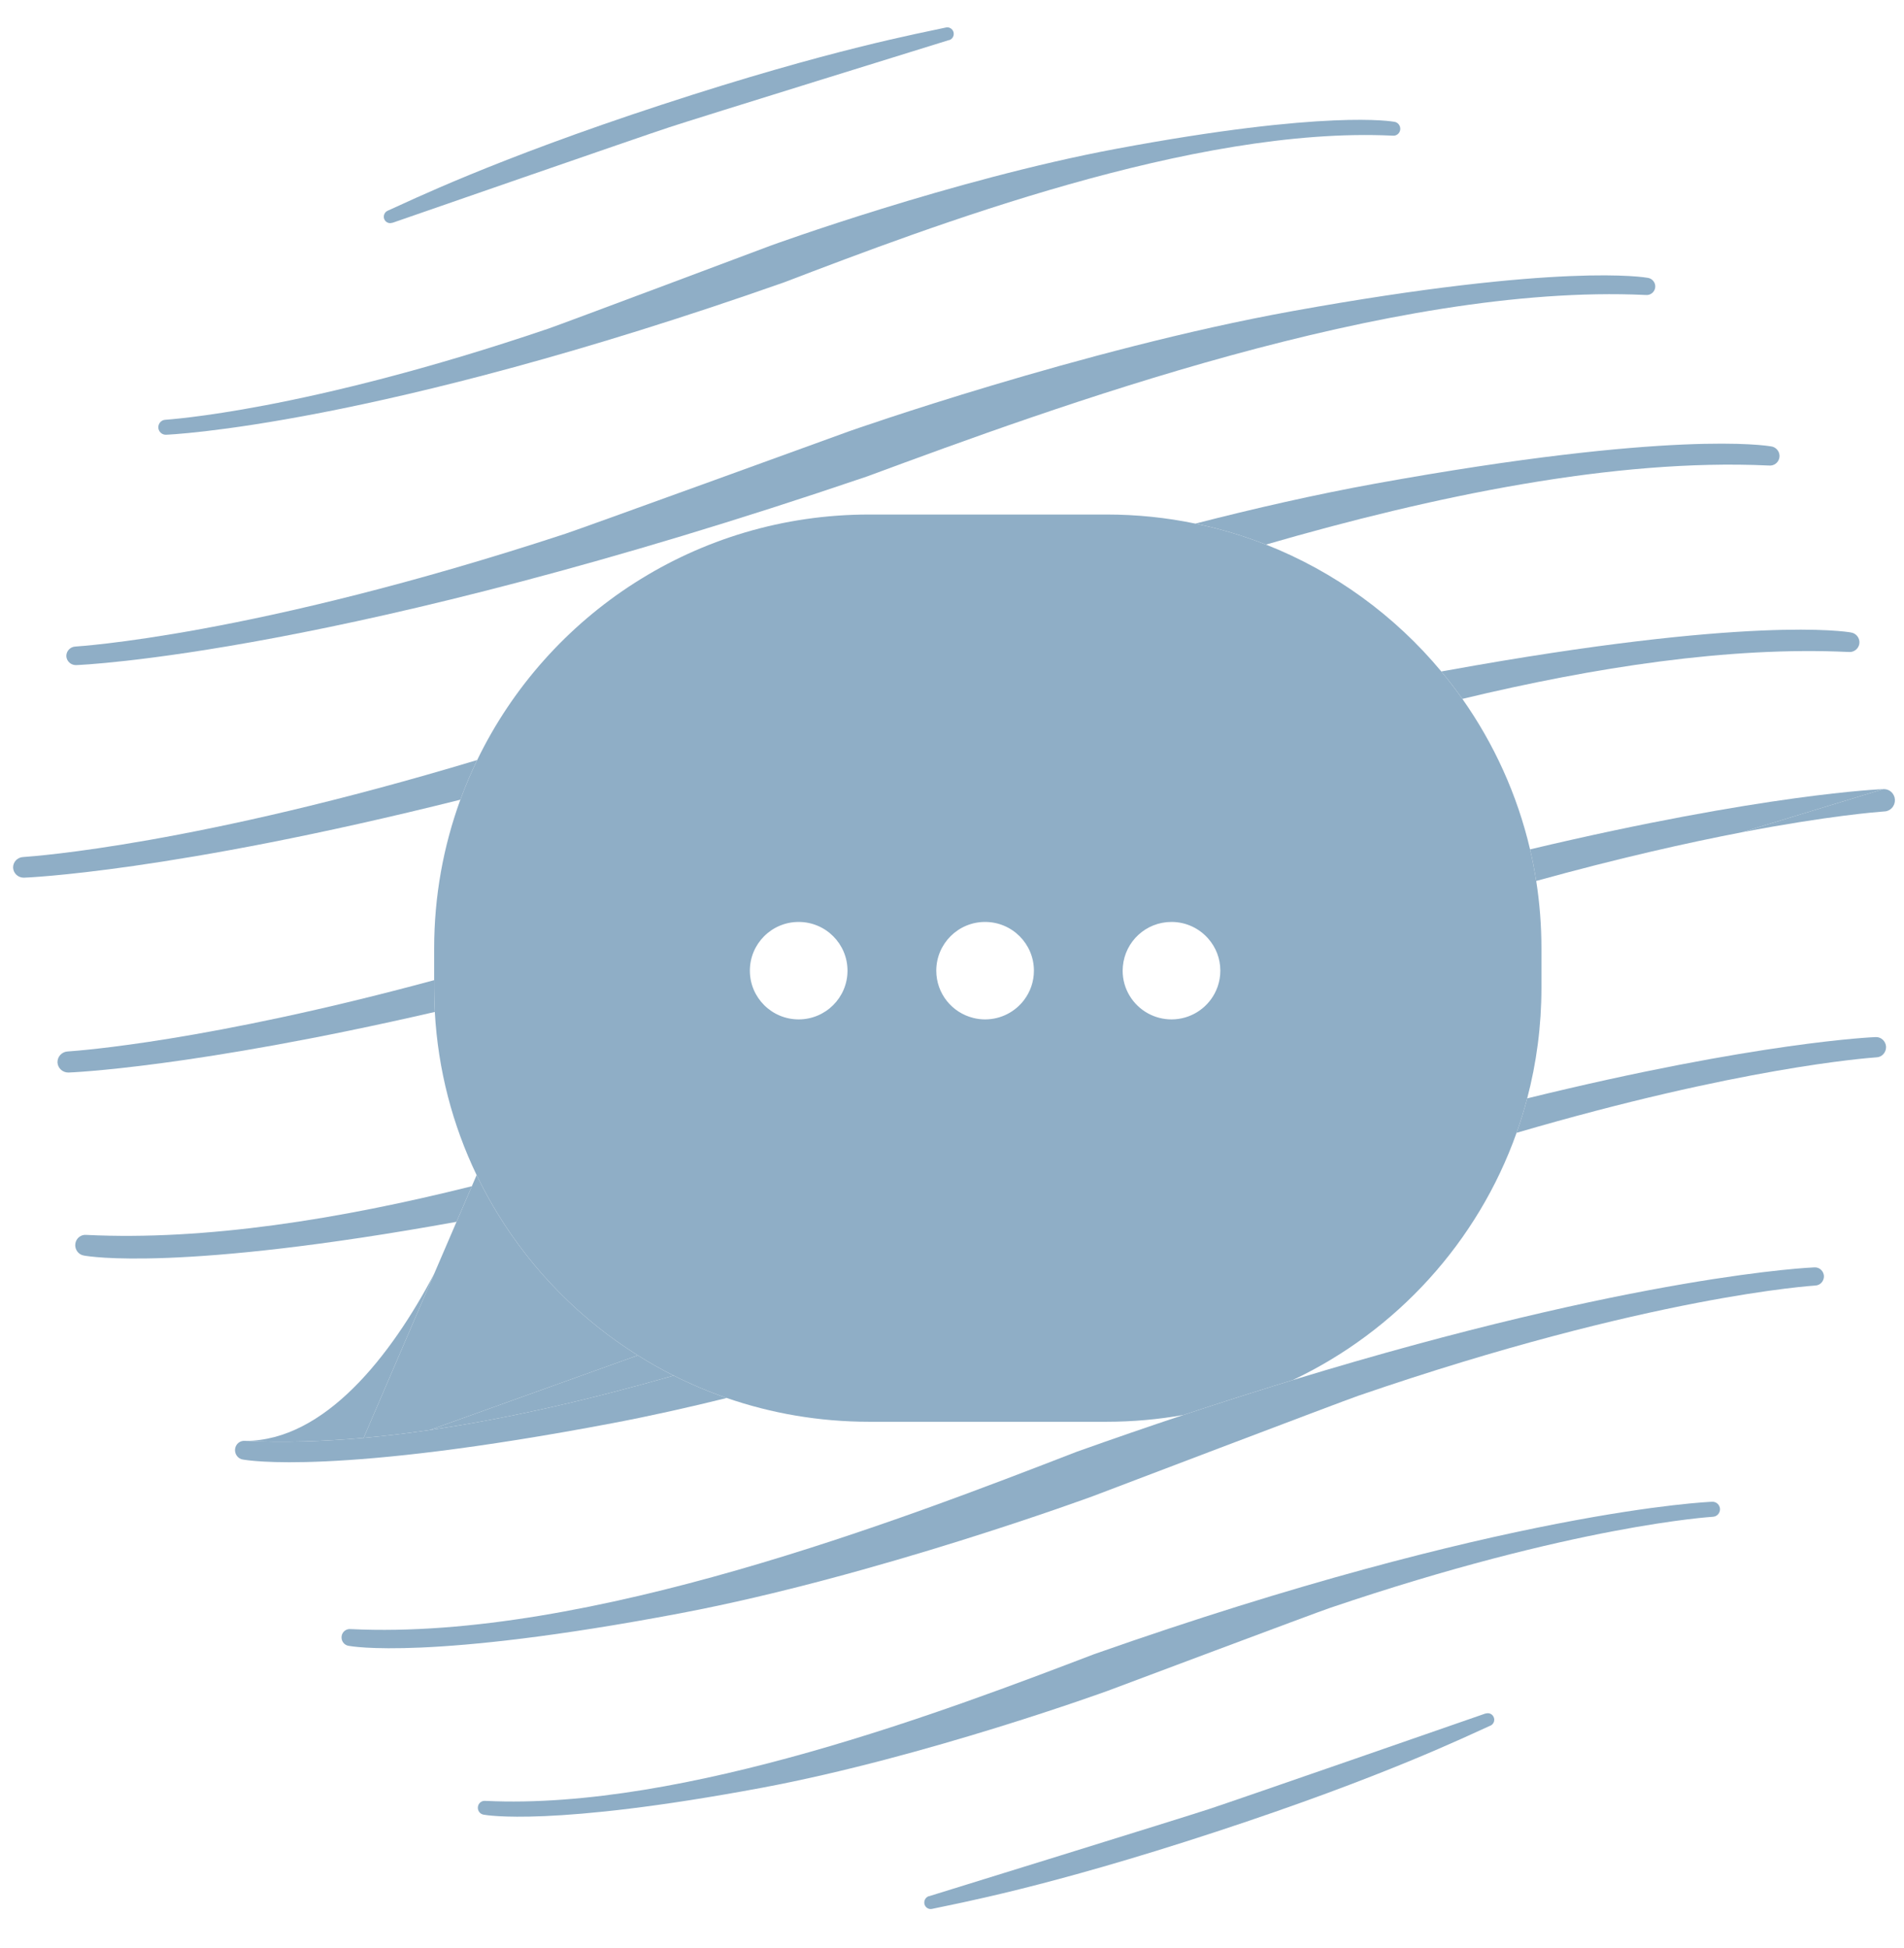
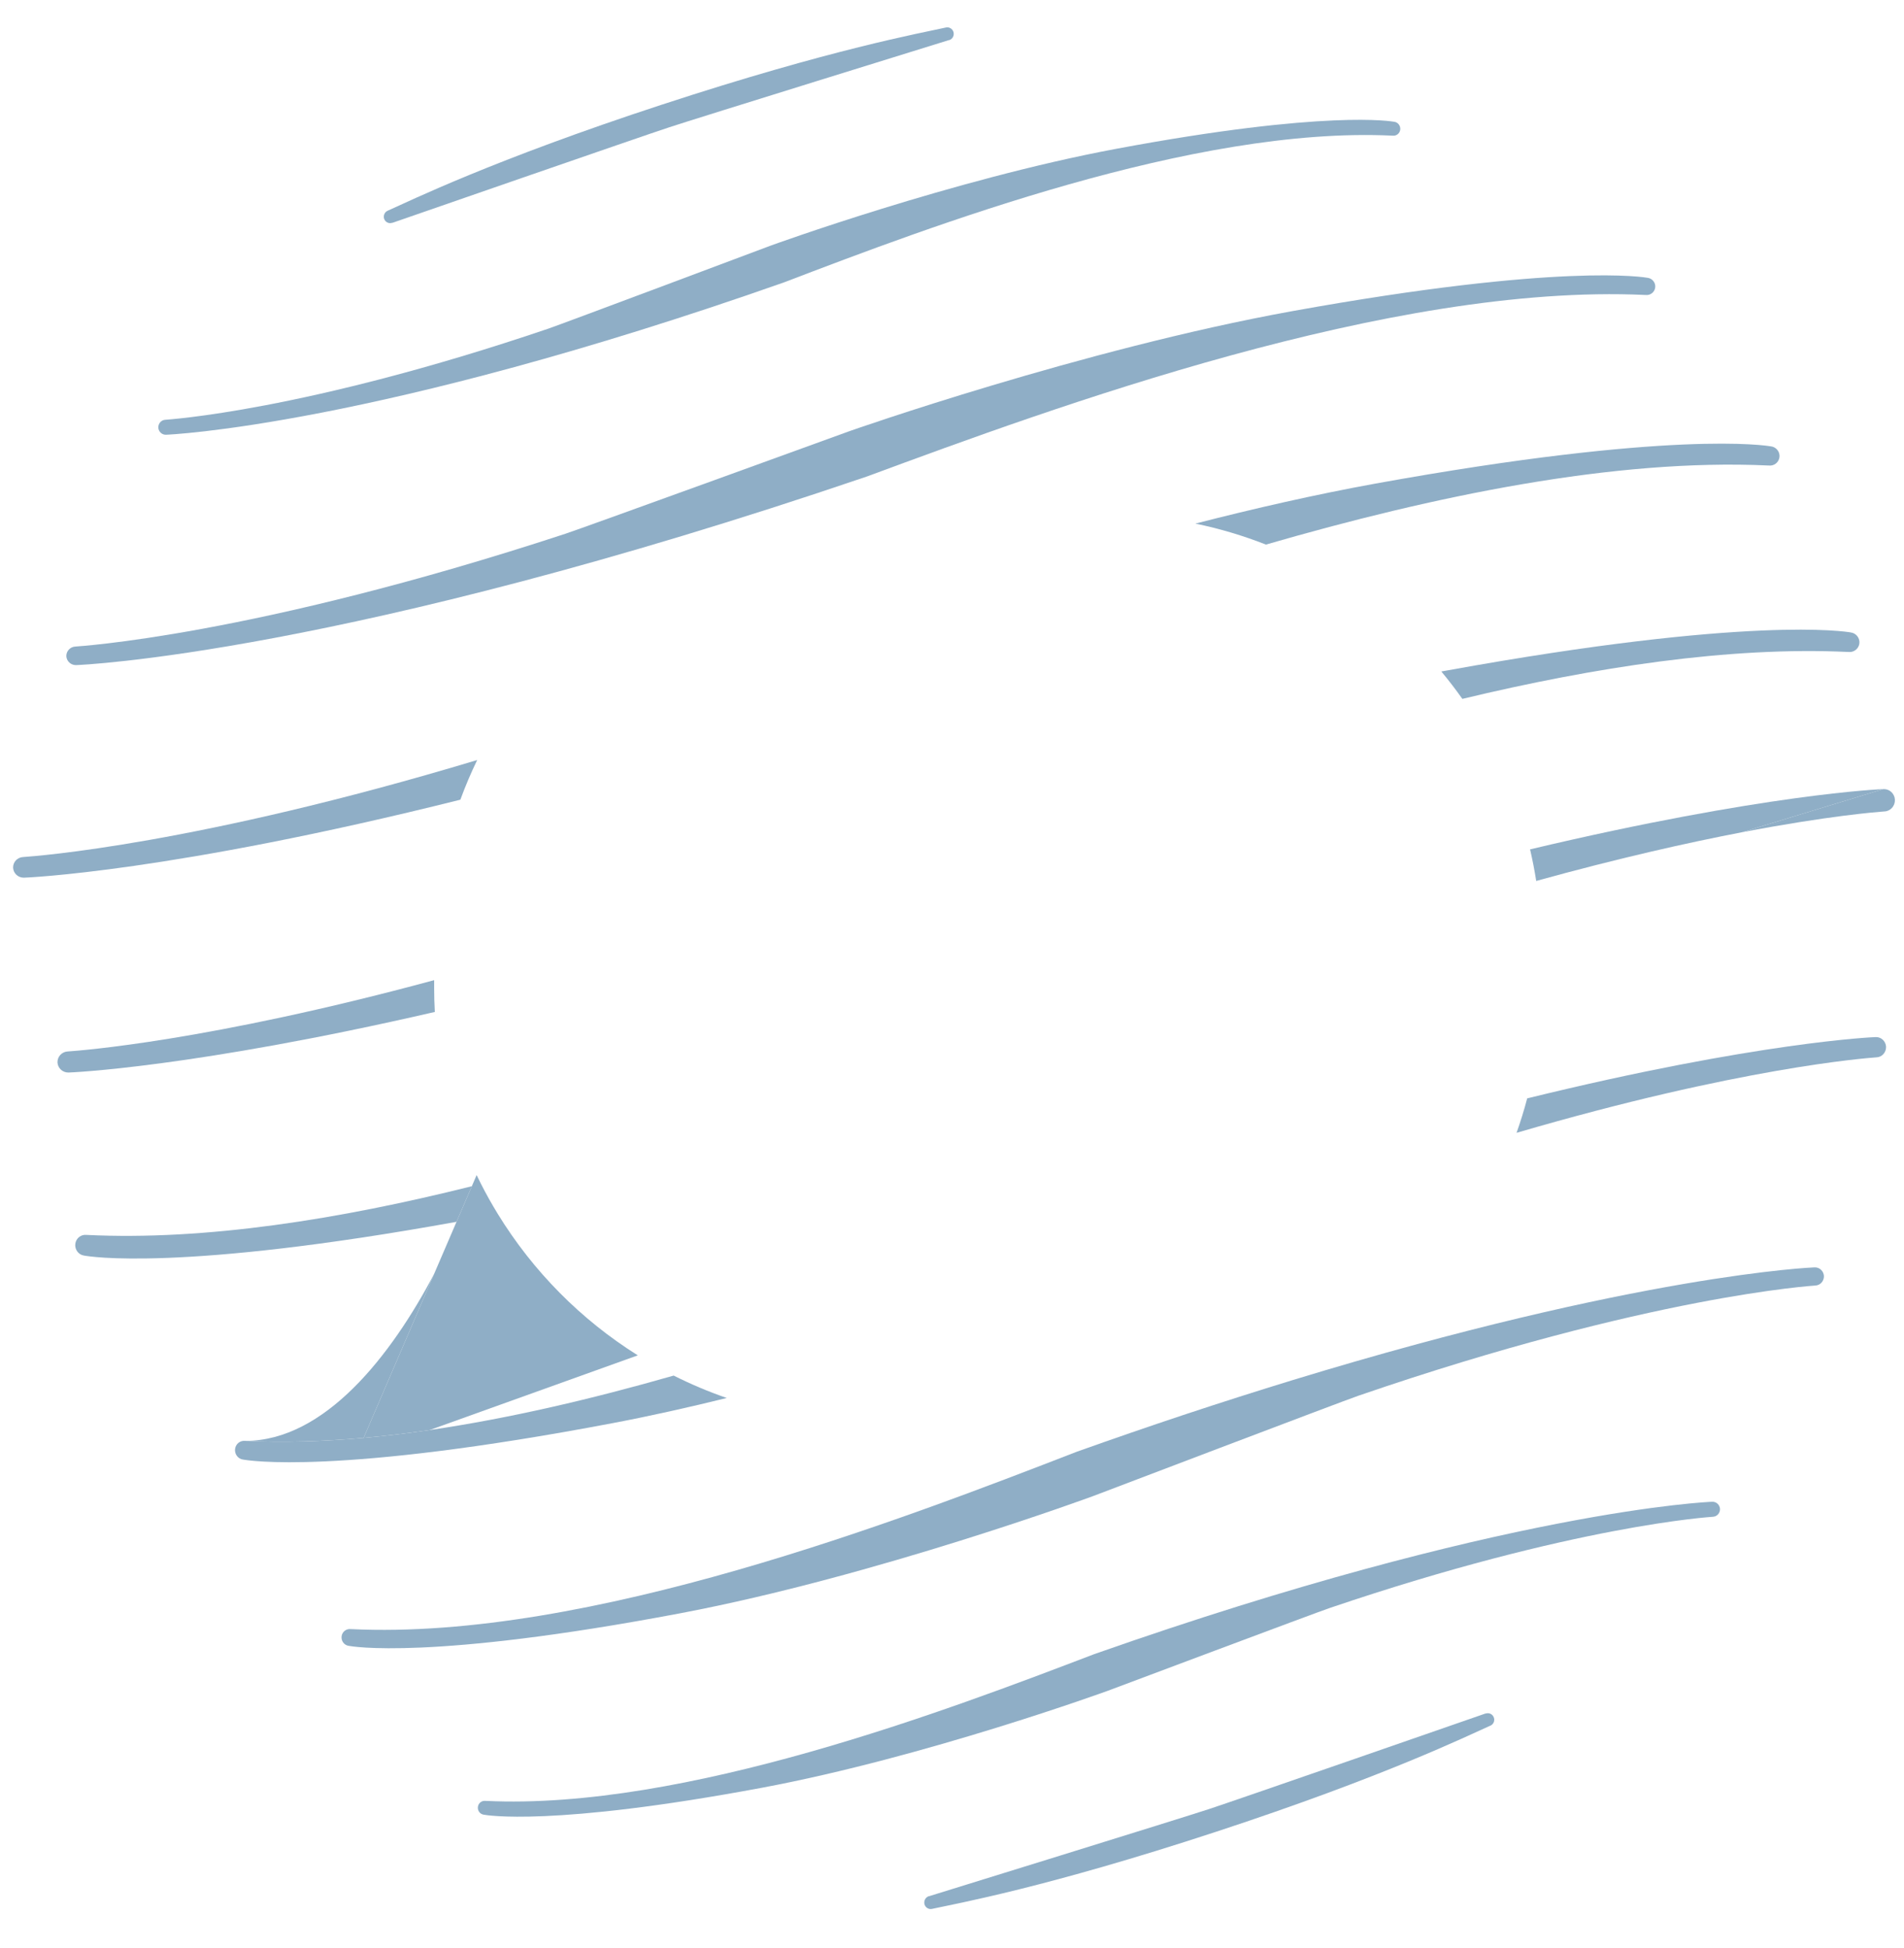
<svg xmlns="http://www.w3.org/2000/svg" width="43" height="44" viewBox="0 0 43 44" fill="none">
-   <path d="M15.214 31.069C14.936 30.929 14.666 30.777 14.404 30.612L9.704 32.299C11.522 32.033 13.397 31.59 15.214 31.069Z" fill="#8FAEC6" />
  <path d="M9.704 32.299L14.404 30.612C13.12 29.807 12.037 28.713 11.245 27.422C11.109 27.2 10.981 26.973 10.863 26.74C10.829 26.674 10.796 26.607 10.764 26.54L10.656 26.792L10.31 27.596L9.804 28.773L8.212 32.476C8.703 32.432 9.201 32.372 9.704 32.299Z" fill="#8FAEC6" />
  <path d="M5.538 32.544H5.544C6.398 32.585 7.293 32.558 8.212 32.476L9.804 28.773C8.832 30.62 7.333 32.544 5.538 32.544Z" fill="#8FAEC6" />
  <path d="M33.66 38.976C33.727 38.946 33.764 38.867 33.738 38.795C33.713 38.718 33.632 38.677 33.555 38.702H33.546C33.546 38.702 27.819 40.693 27.297 40.862C26.774 41.036 20.985 42.827 20.985 42.827H20.976C20.899 42.853 20.857 42.936 20.88 43.015C20.904 43.089 20.978 43.131 21.05 43.114C21.591 42.996 23.637 42.63 27.459 41.374C31.282 40.12 33.151 39.2 33.657 38.976" fill="#8FAEC6" />
  <path d="M38.673 33.919C38.673 33.919 38.669 33.919 38.666 33.919C38.645 33.919 33.978 34.1 24.71 37.361C21.405 38.624 15.451 40.89 10.969 40.675H10.964C10.881 40.665 10.804 40.723 10.793 40.809C10.781 40.895 10.841 40.976 10.927 40.987C10.969 40.994 12.446 41.268 17.209 40.378C20.908 39.685 25.014 38.19 25.014 38.19C25.014 38.19 29.753 36.41 30.037 36.316C35.564 34.441 38.675 34.26 38.685 34.258C38.778 34.253 38.847 34.174 38.845 34.082C38.84 33.991 38.766 33.919 38.678 33.919" fill="#8FAEC6" />
  <path d="M3.742 9.819C3.742 9.819 3.747 9.819 3.749 9.819C3.77 9.819 8.438 9.638 17.706 6.378C21.01 5.115 26.964 2.848 31.446 3.064H31.451C31.535 3.075 31.611 3.015 31.623 2.93C31.634 2.844 31.574 2.763 31.49 2.751C31.449 2.744 29.972 2.471 25.209 3.361C21.509 4.053 17.404 5.548 17.404 5.548C17.404 5.548 12.664 7.328 12.383 7.423C6.856 9.298 3.745 9.478 3.735 9.481C3.642 9.485 3.573 9.564 3.575 9.657C3.58 9.747 3.654 9.819 3.742 9.819Z" fill="#8FAEC6" />
  <path d="M14.954 2.362C18.777 1.108 20.823 0.742 21.364 0.621C21.436 0.605 21.51 0.649 21.533 0.721C21.556 0.8 21.515 0.881 21.438 0.906H21.429C21.429 0.906 15.639 2.7 15.117 2.874C14.594 3.043 8.868 5.031 8.868 5.031H8.859C8.782 5.059 8.701 5.017 8.675 4.941C8.652 4.869 8.687 4.79 8.754 4.76C9.263 4.535 11.13 3.615 14.952 2.362" fill="#8FAEC6" />
  <path d="M1.712 15.022C1.712 15.022 1.718 15.022 1.721 15.022C1.748 15.022 7.719 14.798 19.576 10.763C23.804 9.2 31.421 6.396 37.155 6.662H37.161C37.268 6.677 37.366 6.602 37.381 6.496C37.396 6.39 37.319 6.289 37.212 6.275C37.158 6.266 35.269 5.928 29.175 7.029C24.443 7.887 19.19 9.736 19.19 9.736C19.19 9.736 13.127 11.939 12.767 12.056C5.696 14.377 1.715 14.6 1.703 14.603C1.585 14.609 1.495 14.706 1.498 14.821C1.504 14.933 1.599 15.022 1.712 15.022Z" fill="#8FAEC6" />
  <path d="M40.987 28.625C40.987 28.625 40.981 28.625 40.978 28.625C40.957 28.625 37.018 28.78 29.194 31.171C28.41 31.411 27.587 31.673 26.725 31.959C25.955 32.215 25.155 32.491 24.323 32.787C20.379 34.315 13.274 37.056 7.925 36.795H7.92C7.82 36.784 7.728 36.854 7.715 36.957C7.701 37.061 7.773 37.159 7.875 37.173C7.925 37.182 9.688 37.512 15.372 36.436C19.786 35.598 24.686 33.791 24.686 33.791C24.686 33.791 30.342 31.638 30.68 31.523C37.276 29.256 40.989 29.037 41 29.035C41.111 29.029 41.194 28.934 41.192 28.822C41.186 28.712 41.097 28.625 40.992 28.625" fill="#8FAEC6" />
  <path fill-rule="evenodd" clip-rule="evenodd" d="M0.543 19.823H0.533C0.408 19.823 0.302 19.724 0.296 19.599C0.292 19.472 0.391 19.363 0.523 19.357C0.524 19.357 0.529 19.356 0.538 19.356L0.538 19.356C0.799 19.337 4.432 19.077 10.777 17.166C10.636 17.457 10.509 17.756 10.397 18.062C3.857 19.7 0.564 19.823 0.543 19.823ZM26.996 11.826C28.317 11.487 29.71 11.168 31.065 10.922C37.762 9.71 39.891 10.064 39.996 10.082L39.999 10.082C40.118 10.098 40.204 10.21 40.187 10.328C40.171 10.447 40.062 10.53 39.943 10.514H39.936C36.46 10.352 32.361 11.207 28.59 12.3C28.078 12.099 27.545 11.939 26.996 11.826ZM34.25 25.586C34.34 25.331 34.421 25.072 34.49 24.808C39.711 23.527 42.339 23.424 42.357 23.424H42.367H42.373C42.49 23.424 42.589 23.521 42.595 23.643C42.598 23.768 42.505 23.875 42.382 23.881L42.38 23.881L42.38 23.881L42.377 23.881L42.368 23.882C42.145 23.899 39.281 24.113 34.25 25.586Z" fill="#8FAEC6" />
  <path d="M42.533 17.823C42.514 17.823 39.849 17.927 34.555 19.184C34.61 19.419 34.656 19.657 34.694 19.897C36.56 19.381 38.116 19.033 39.338 18.798L42.533 17.823Z" fill="#8FAEC6" />
  <path d="M10.31 27.596L10.656 26.792C7.671 27.539 4.636 28.023 1.959 27.892H1.953C1.83 27.878 1.718 27.965 1.701 28.092C1.684 28.22 1.772 28.341 1.898 28.358L1.901 28.359C2.005 28.377 4.034 28.732 10.31 27.596Z" fill="#8FAEC6" />
  <path d="M5.544 32.544H5.538C5.426 32.531 5.325 32.609 5.309 32.725C5.294 32.841 5.374 32.95 5.488 32.966L5.491 32.966C5.589 32.983 7.579 33.331 13.837 32.143C14.69 31.981 15.559 31.786 16.413 31.575C16 31.432 15.6 31.263 15.214 31.069C13.397 31.59 11.522 32.033 9.704 32.299C9.201 32.372 8.703 32.432 8.212 32.476C7.293 32.558 6.398 32.585 5.544 32.544Z" fill="#8FAEC6" />
  <path fill-rule="evenodd" clip-rule="evenodd" d="M42.533 17.823H42.544H42.55C42.68 17.823 42.789 17.93 42.795 18.064C42.799 18.203 42.697 18.32 42.561 18.327C42.56 18.327 42.555 18.327 42.545 18.328C42.404 18.339 41.302 18.422 39.338 18.798L42.533 17.823Z" fill="#8FAEC6" />
-   <path fill-rule="evenodd" clip-rule="evenodd" d="M24.989 11.621H19.628C15.732 11.621 12.365 13.884 10.777 17.166C10.636 17.457 10.509 17.756 10.397 18.062C10.014 19.11 9.805 20.242 9.805 21.423V22.138V22.309C9.805 22.493 9.81 22.675 9.82 22.856C9.892 24.17 10.223 25.414 10.764 26.54C10.796 26.607 10.829 26.674 10.863 26.74C10.981 26.973 11.109 27.2 11.245 27.422C12.037 28.713 13.12 29.807 14.404 30.612C14.666 30.777 14.936 30.929 15.214 31.069C15.6 31.263 16 31.432 16.413 31.575C17.42 31.923 18.502 32.112 19.628 32.112H24.989C25.581 32.112 26.162 32.059 26.725 31.959C27.587 31.673 28.41 31.411 29.194 31.171C31.54 30.061 33.375 28.05 34.25 25.586C34.34 25.331 34.421 25.072 34.49 24.808C34.7 24.011 34.812 23.173 34.812 22.309V21.423C34.812 20.904 34.772 20.395 34.694 19.897C34.656 19.657 34.61 19.419 34.555 19.184C34.264 17.944 33.738 16.795 33.026 15.785C32.876 15.573 32.717 15.366 32.551 15.166C31.502 13.906 30.143 12.911 28.59 12.3C28.078 12.099 27.545 11.939 26.996 11.826C26.348 11.691 25.677 11.621 24.989 11.621ZM18.037 23.024C18.646 23.024 19.14 22.531 19.14 21.924C19.14 21.316 18.646 20.823 18.037 20.823C17.428 20.823 16.935 21.316 16.935 21.924C16.935 22.531 17.428 23.024 18.037 23.024ZM22.247 20.823C21.638 20.823 21.145 21.316 21.145 21.924C21.145 22.441 21.502 22.875 21.985 22.992C22.069 23.013 22.157 23.024 22.247 23.024C22.608 23.024 22.928 22.851 23.129 22.584C23.268 22.4 23.35 22.171 23.35 21.924C23.35 21.316 22.856 20.823 22.247 20.823ZM25.354 21.924C25.354 21.89 25.356 21.857 25.359 21.825C25.409 21.263 25.881 20.823 26.457 20.823C26.789 20.823 27.087 20.97 27.289 21.202C27.458 21.395 27.56 21.647 27.56 21.924C27.56 22.047 27.539 22.166 27.502 22.276C27.499 22.284 27.497 22.291 27.494 22.298C27.477 22.345 27.457 22.39 27.434 22.434C27.25 22.785 26.881 23.024 26.457 23.024C26.267 23.024 26.089 22.976 25.933 22.892C25.93 22.89 25.926 22.888 25.922 22.886C25.584 22.698 25.354 22.338 25.354 21.924Z" fill="#8FAEC6" />
  <path d="M41.735 14.725H41.742C41.864 14.741 41.975 14.656 41.992 14.536C42.008 14.415 41.921 14.301 41.8 14.285L41.797 14.284C41.689 14.266 39.517 13.905 32.686 15.142C32.641 15.15 32.596 15.158 32.551 15.166C32.717 15.366 32.876 15.573 33.026 15.785C36.013 15.068 39.056 14.6 41.735 14.725Z" fill="#8FAEC6" />
  <path d="M1.54 24.224H1.551C1.57 24.224 4.332 24.121 9.82 22.856C9.81 22.675 9.805 22.493 9.805 22.309V22.138C4.687 23.523 1.78 23.73 1.546 23.747C1.536 23.748 1.531 23.748 1.53 23.748C1.396 23.755 1.295 23.866 1.298 23.996C1.305 24.123 1.412 24.224 1.54 24.224Z" fill="#8FAEC6" />
</svg>